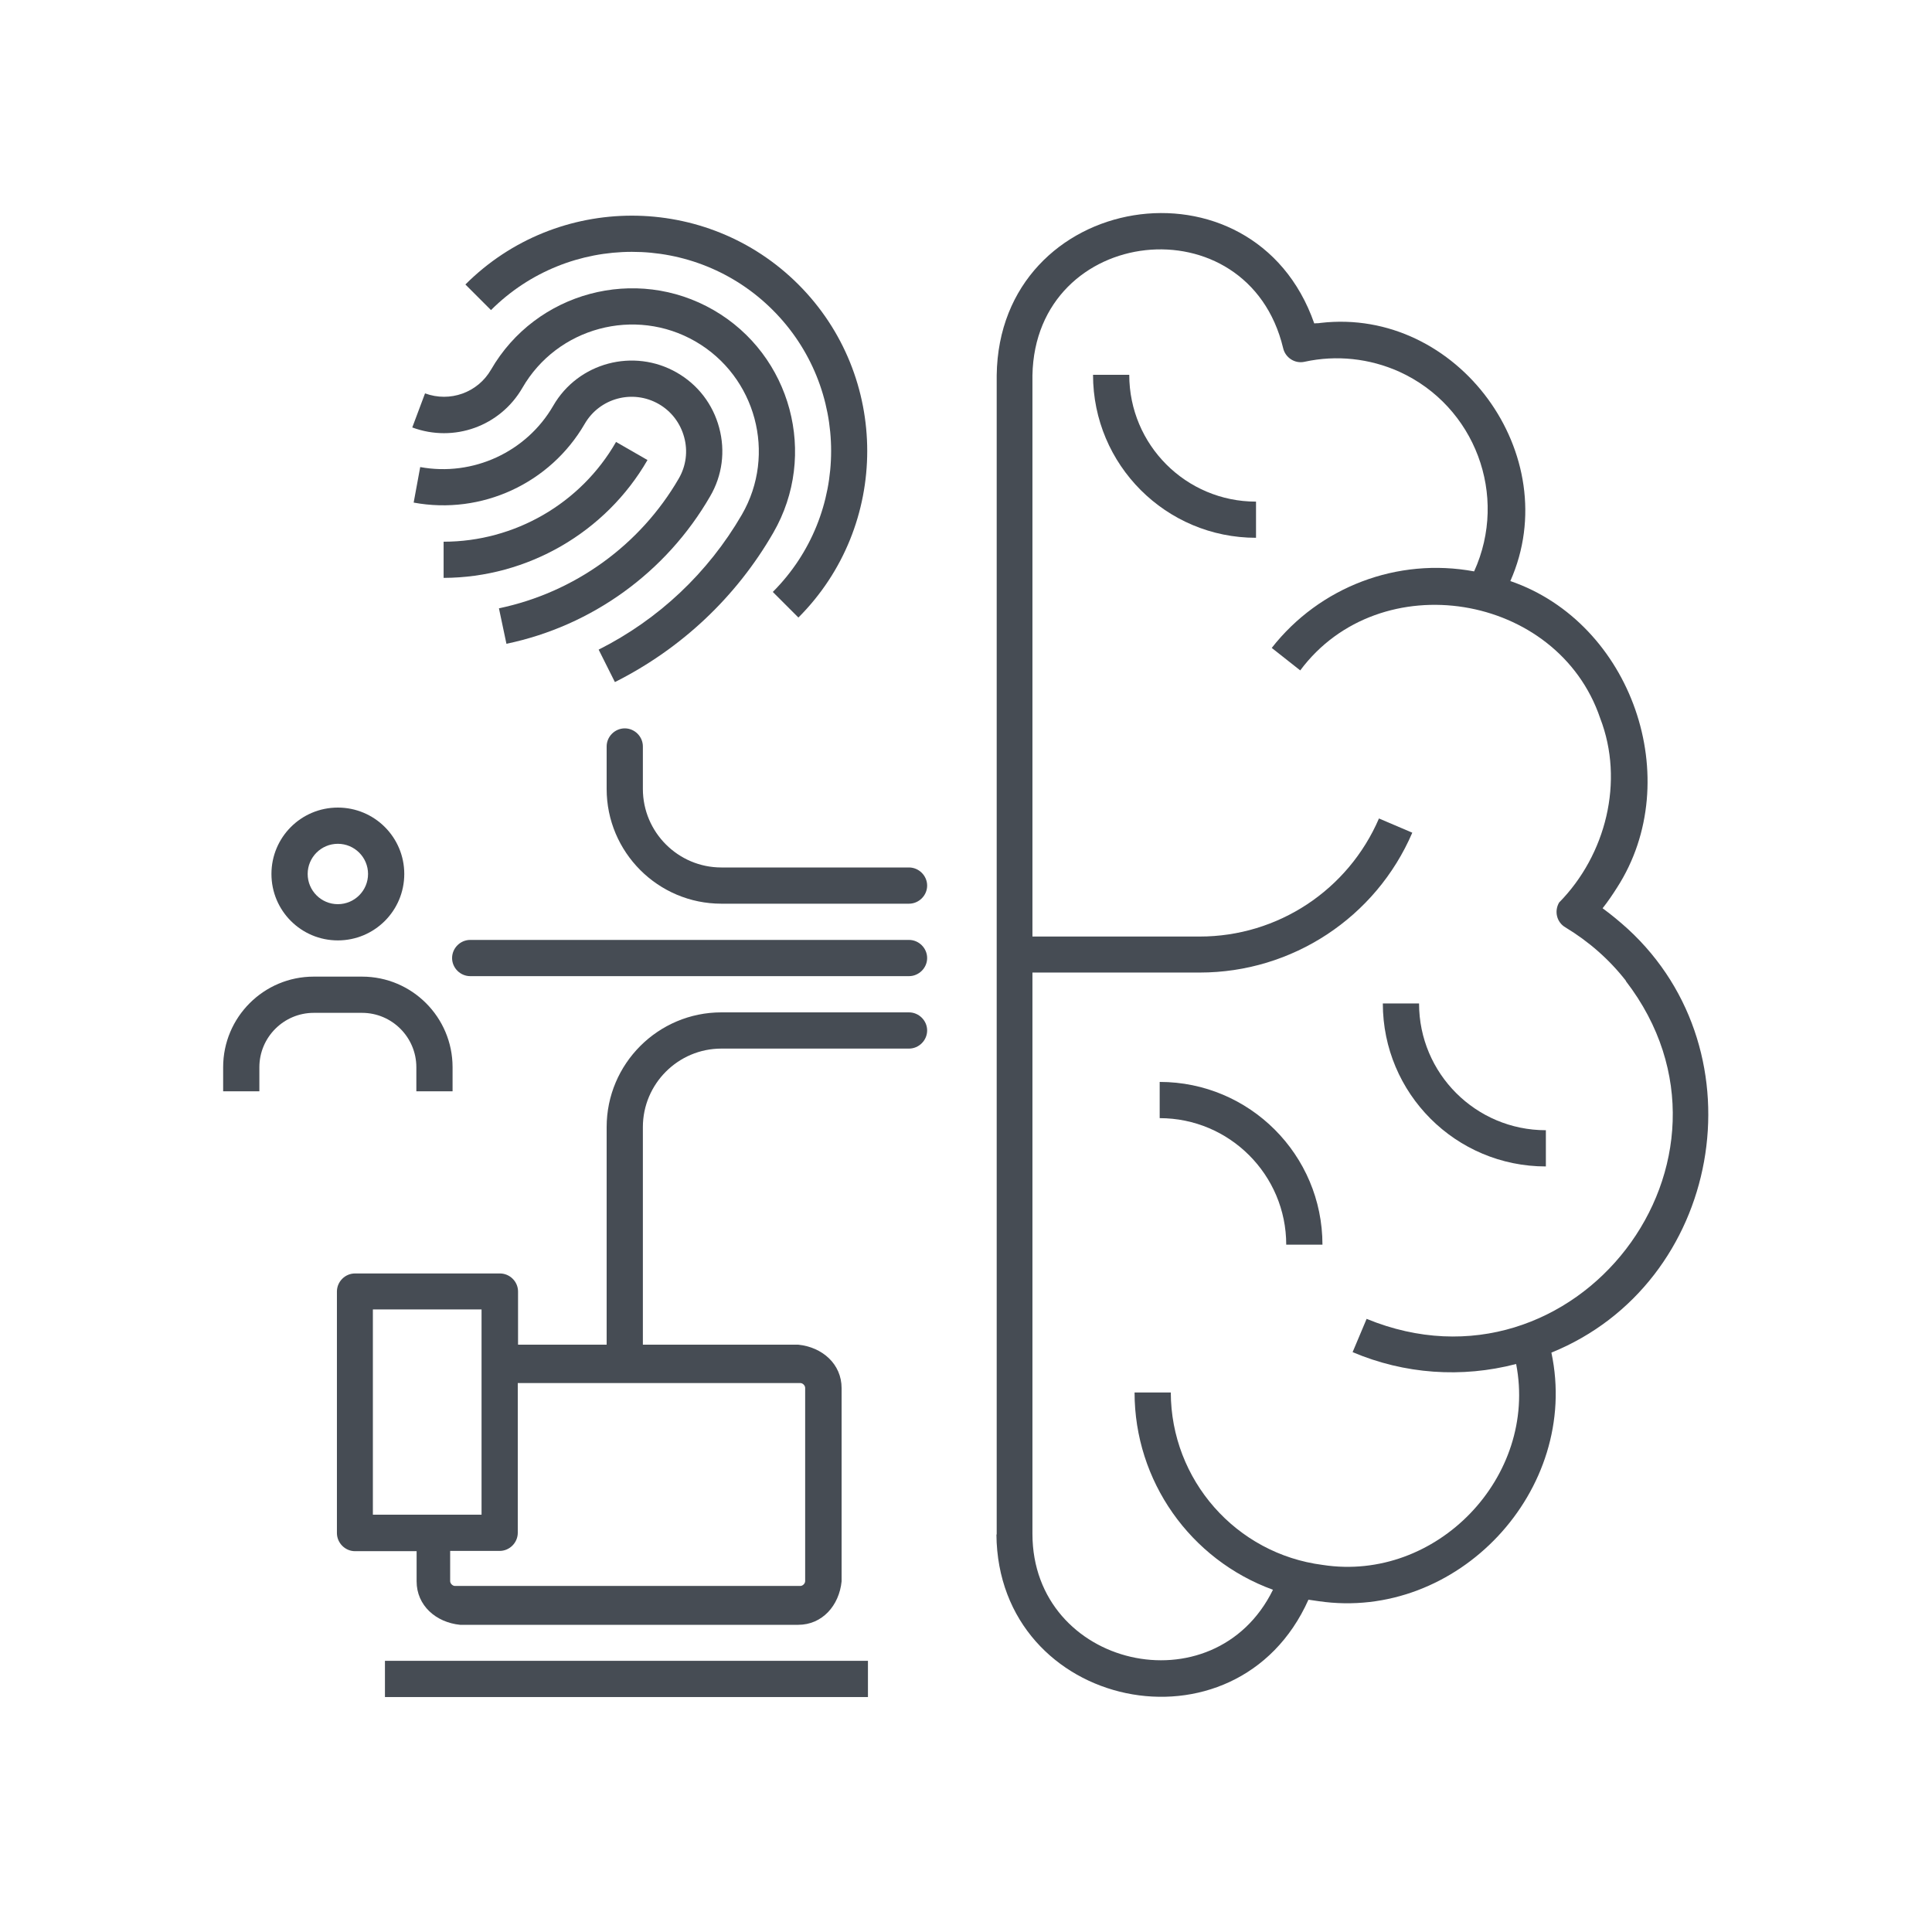
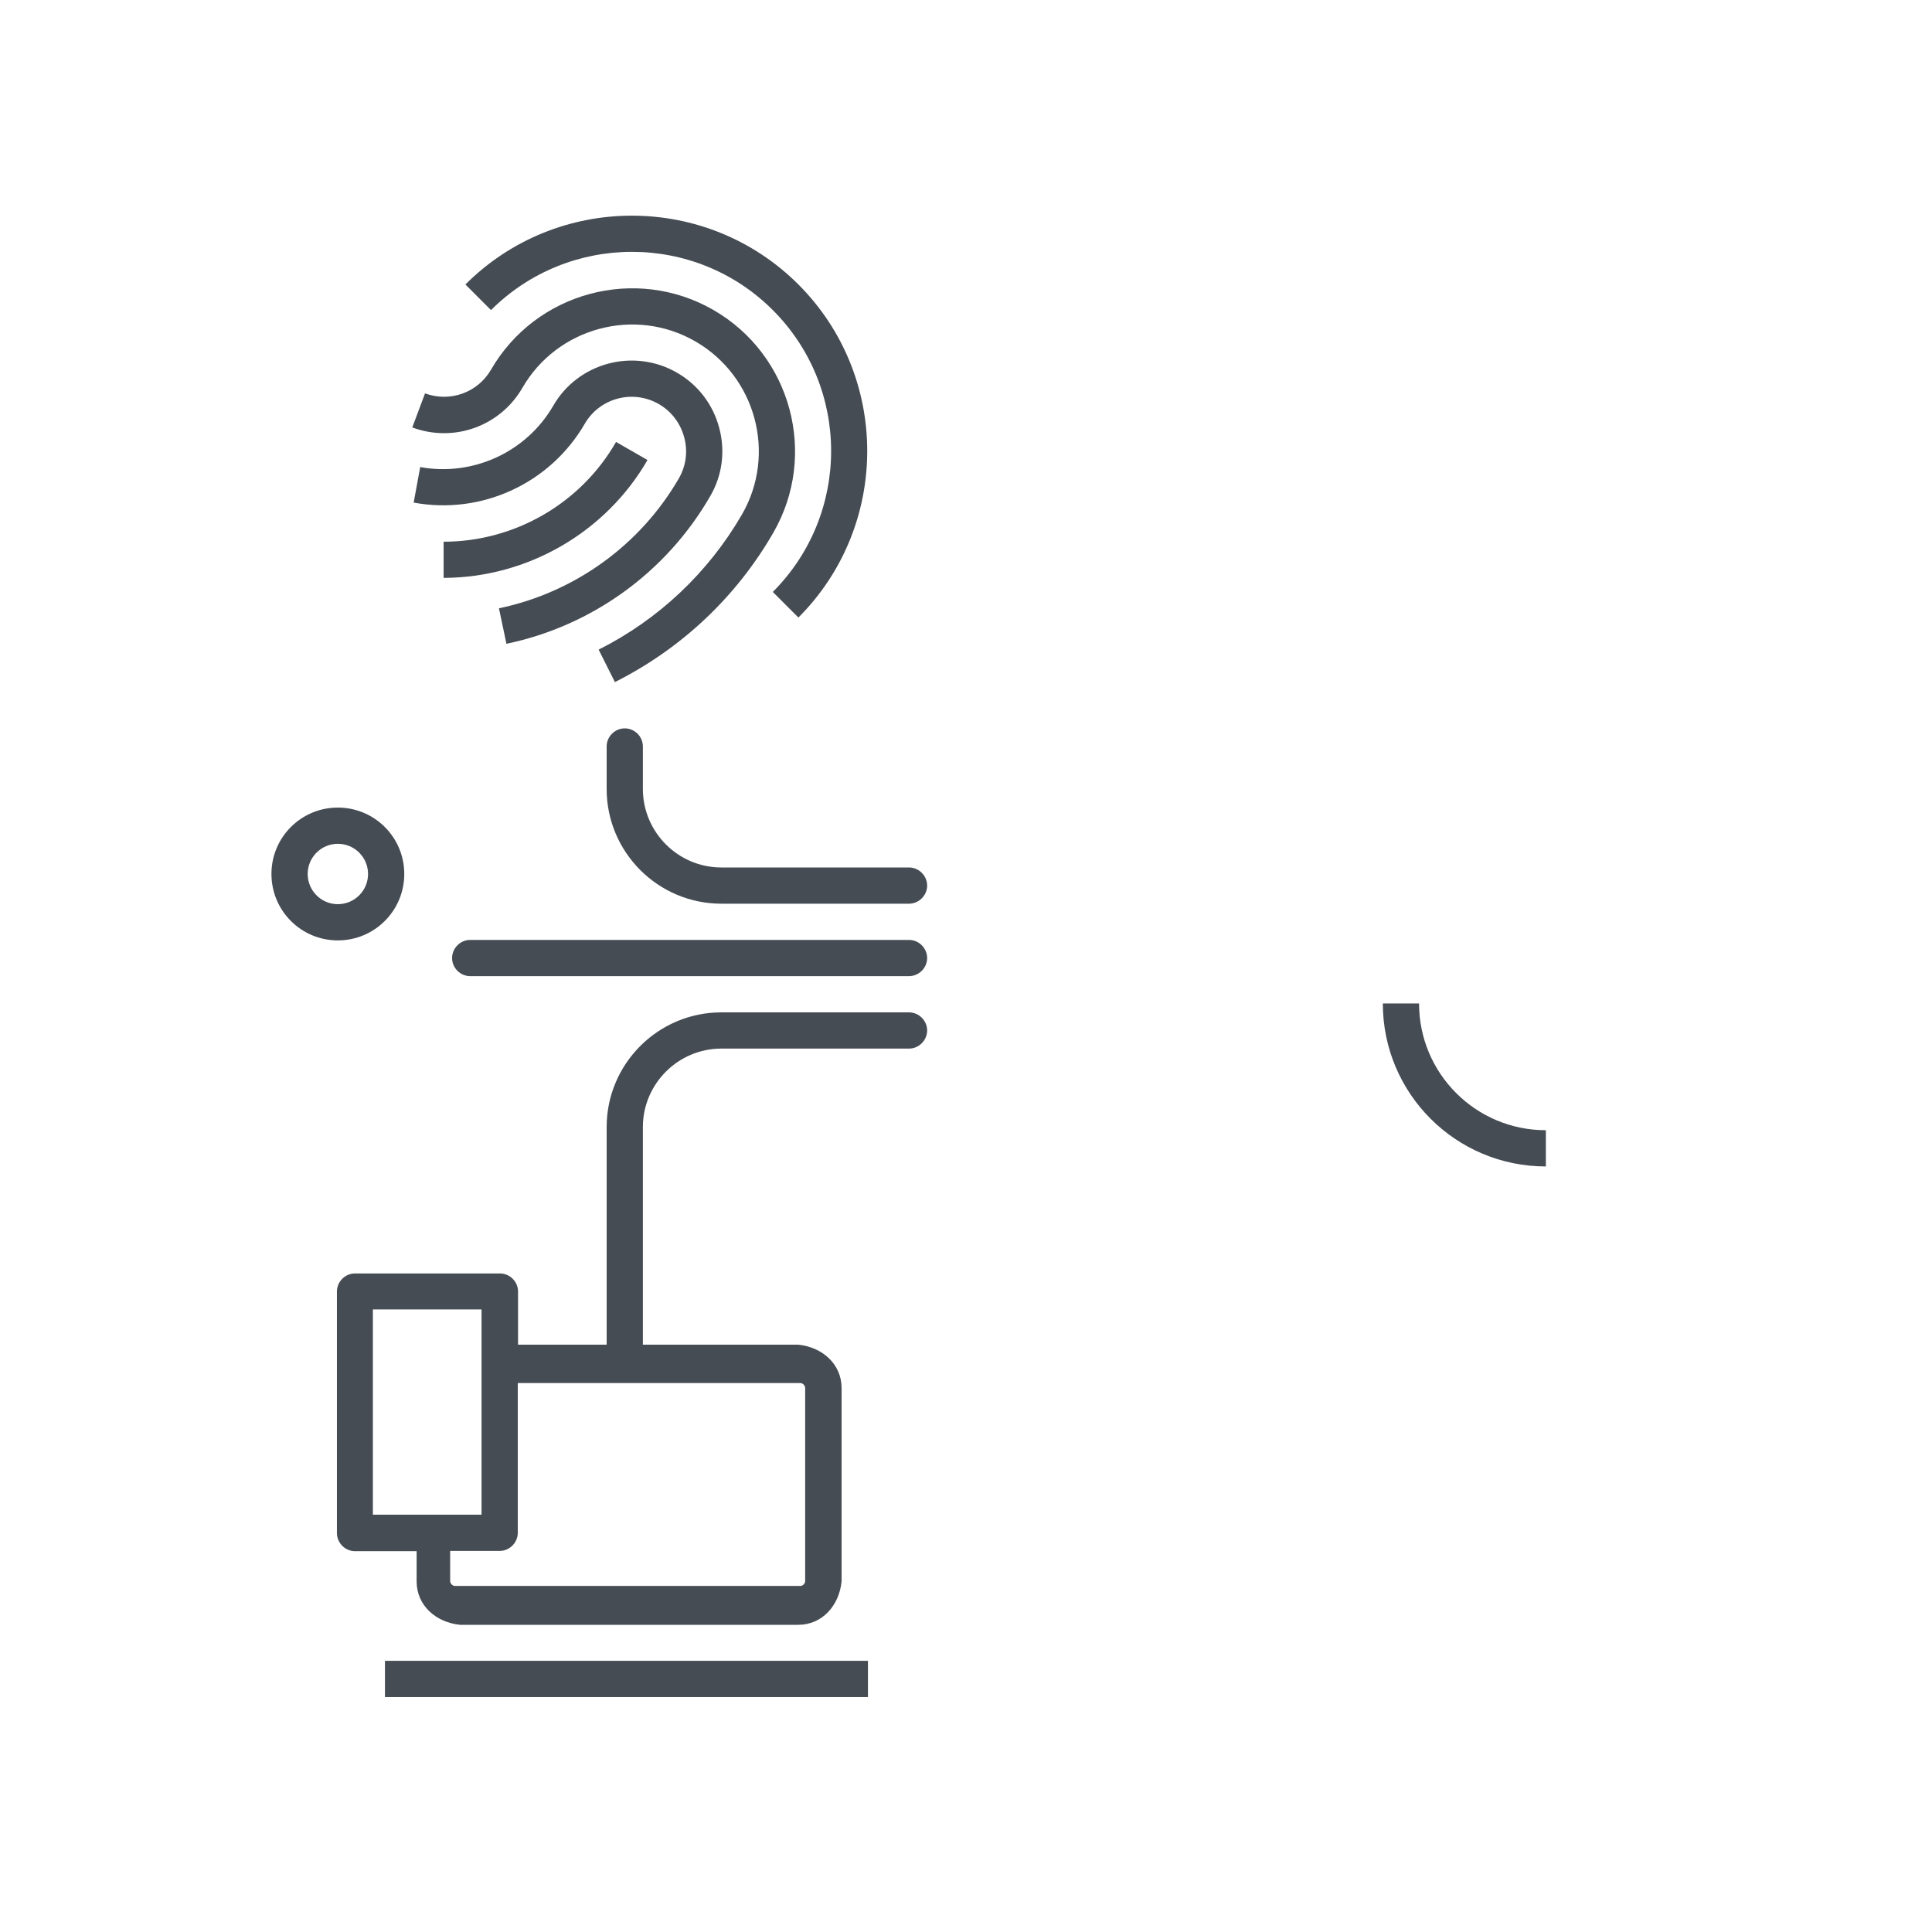
<svg xmlns="http://www.w3.org/2000/svg" width="36" height="36" viewBox="0 0 36 36" fill="none">
-   <path d="M18.567 28.593C18.594 31.864 23.044 32.8 24.381 29.808C24.444 29.817 24.503 29.826 24.566 29.835C27.157 30.218 29.453 27.765 28.908 25.204C32.076 23.918 32.85 19.625 30.334 17.311C30.186 17.177 30.029 17.046 29.862 16.924C29.961 16.799 30.047 16.672 30.132 16.538C31.424 14.53 30.407 11.605 28.143 10.827C29.183 8.483 27.162 5.72 24.606 6.017C24.566 6.026 24.529 6.021 24.489 6.026C23.36 2.795 18.616 3.564 18.572 6.993V28.593H18.567ZM30.294 18.279C32.859 21.613 29.349 26.172 25.465 24.575L25.204 25.195C26.168 25.605 27.238 25.681 28.251 25.416C28.66 27.517 26.766 29.488 24.646 29.16C23.031 28.953 21.82 27.576 21.816 25.947H21.141C21.141 27.594 22.176 29.061 23.72 29.623C22.626 31.851 19.242 31.073 19.238 28.584V18.122H22.356C24.079 18.122 25.637 17.096 26.316 15.516L25.695 15.251C25.119 16.587 23.809 17.451 22.356 17.451H19.238V6.993C19.291 4.185 23.252 3.753 23.909 6.485C23.949 6.665 24.129 6.782 24.309 6.741C24.903 6.611 25.52 6.678 26.073 6.926C27.486 7.569 28.111 9.234 27.468 10.647C26.041 10.382 24.588 10.935 23.697 12.073L24.228 12.492C25.709 10.503 29.025 11.043 29.817 13.383C30.271 14.557 29.925 15.93 29.052 16.817C28.957 16.979 29.007 17.186 29.169 17.28C29.601 17.541 29.988 17.878 30.299 18.279H30.294Z" fill="#464C54" />
-   <path d="M23.967 23.193H24.642C24.642 21.519 23.283 20.16 21.609 20.16V20.835C22.91 20.835 23.967 21.892 23.967 23.193Z" fill="#464C54" />
  <path d="M28.805 21.735V21.06C27.5 21.06 26.442 20.003 26.442 18.698H25.767C25.767 20.376 27.126 21.735 28.805 21.735Z" fill="#464C54" />
-   <path d="M23.404 10.021V9.347C22.099 9.347 21.042 8.289 21.042 6.984H20.367C20.367 8.663 21.726 10.021 23.404 10.021Z" fill="#464C54" />
  <path d="M16.938 16.839H13.441C12.262 16.839 11.304 15.88 11.304 14.701V13.909C11.304 13.725 11.457 13.572 11.642 13.572C11.826 13.572 11.979 13.725 11.979 13.909V14.701C11.979 15.507 12.636 16.164 13.441 16.164H16.938C17.122 16.164 17.276 16.317 17.276 16.502C17.276 16.686 17.122 16.839 16.938 16.839Z" fill="#464C54" />
  <path d="M16.173 30.947H7.173V31.622H16.173V30.947Z" fill="#464C54" />
  <path d="M16.938 18.864H13.441C12.262 18.864 11.304 19.823 11.304 21.002V25.056H9.653V24.066C9.653 23.881 9.5 23.729 9.315 23.729H6.615C6.431 23.729 6.278 23.881 6.278 24.066V28.566C6.278 28.75 6.431 28.904 6.615 28.904H7.763V29.466C7.763 29.916 8.123 30.231 8.573 30.276H14.873C15.322 30.276 15.637 29.916 15.682 29.466V25.866C15.682 25.416 15.322 25.101 14.873 25.056H11.979V21.002C11.979 20.196 12.636 19.539 13.441 19.539H16.938C17.122 19.539 17.276 19.386 17.276 19.201C17.276 19.017 17.122 18.864 16.938 18.864ZM6.948 24.399H8.973V28.224H6.948V24.399ZM14.913 25.771C14.958 25.771 15.003 25.817 15.003 25.861V29.462C15.003 29.506 14.958 29.552 14.913 29.552H8.478C8.433 29.552 8.388 29.506 8.388 29.462V28.899H9.311C9.495 28.899 9.648 28.746 9.648 28.561V25.771H14.913Z" fill="#464C54" />
  <path d="M7.533 16.285C7.533 15.601 6.979 15.048 6.295 15.048C5.611 15.048 5.058 15.601 5.058 16.285C5.058 16.97 5.611 17.523 6.295 17.523C6.979 17.523 7.533 16.97 7.533 16.285ZM5.733 16.285C5.733 15.975 5.985 15.723 6.295 15.723C6.606 15.723 6.858 15.975 6.858 16.285C6.858 16.596 6.606 16.848 6.295 16.848C5.985 16.848 5.733 16.596 5.733 16.285Z" fill="#464C54" />
-   <path d="M8.433 20.335V19.886C8.433 18.954 7.677 18.198 6.746 18.198H5.846C4.914 18.198 4.158 18.954 4.158 19.886V20.335H4.833V19.886C4.833 19.328 5.288 18.873 5.846 18.873H6.746C7.304 18.873 7.758 19.328 7.758 19.886V20.335H8.433Z" fill="#464C54" />
  <path d="M16.938 18.189H8.762C8.577 18.189 8.424 18.036 8.424 17.852C8.424 17.667 8.577 17.514 8.762 17.514H16.938C17.122 17.514 17.276 17.667 17.276 17.852C17.276 18.036 17.122 18.189 16.938 18.189Z" fill="#464C54" />
  <path d="M14.877 11.507L14.4 11.03C15.849 9.58 15.849 7.227 14.4 5.778C12.951 4.329 10.598 4.333 9.149 5.778L8.672 5.301C10.382 3.591 13.167 3.591 14.877 5.301C16.587 7.011 16.587 9.796 14.877 11.507Z" fill="#464C54" />
  <path d="M9.437 11.997L9.297 11.335C10.71 11.039 11.93 10.156 12.649 8.915C12.784 8.681 12.82 8.406 12.748 8.145C12.677 7.884 12.51 7.664 12.276 7.529C11.79 7.25 11.174 7.416 10.895 7.898C10.251 9.009 8.973 9.599 7.708 9.365L7.83 8.703C8.811 8.883 9.81 8.424 10.309 7.56C10.773 6.755 11.808 6.48 12.614 6.944C13.005 7.169 13.284 7.533 13.401 7.97C13.518 8.406 13.46 8.861 13.23 9.252C12.415 10.661 11.034 11.664 9.432 11.997H9.437Z" fill="#464C54" />
  <path d="M11.457 12.708L11.155 12.105C12.271 11.543 13.194 10.674 13.824 9.589C14.476 8.46 14.085 7.015 12.96 6.363C11.831 5.71 10.382 6.102 9.734 7.227C9.32 7.942 8.46 8.253 7.682 7.965L7.92 7.33C8.384 7.501 8.901 7.317 9.149 6.889C9.986 5.44 11.848 4.941 13.297 5.778C14.746 6.615 15.246 8.478 14.409 9.927C13.716 11.129 12.694 12.087 11.461 12.708H11.457Z" fill="#464C54" />
  <path d="M8.266 10.768V10.094C9.589 10.094 10.822 9.382 11.479 8.235L12.065 8.572C11.286 9.922 9.828 10.764 8.266 10.768Z" fill="#464C54" />
</svg>